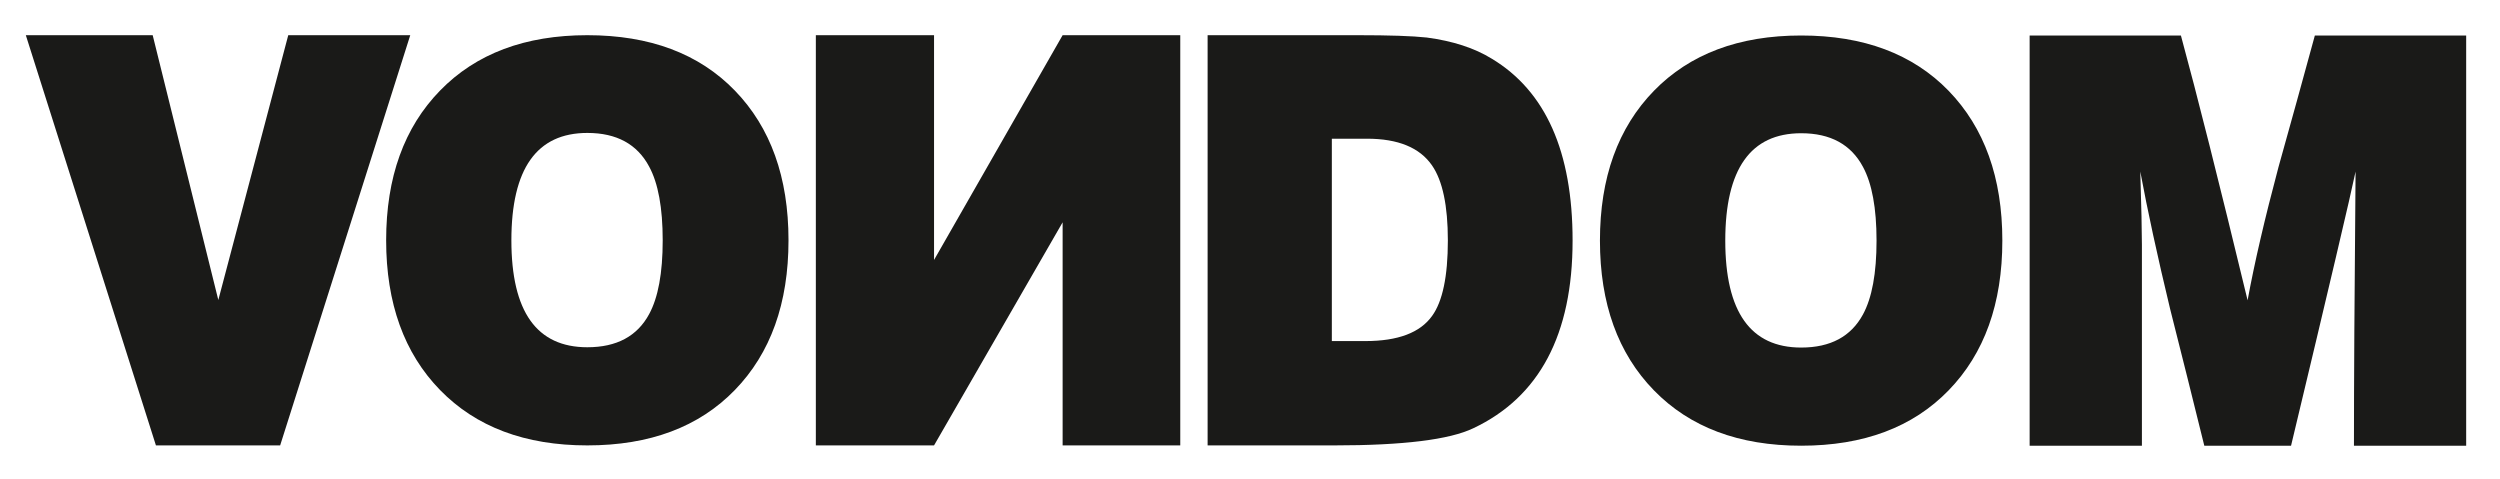
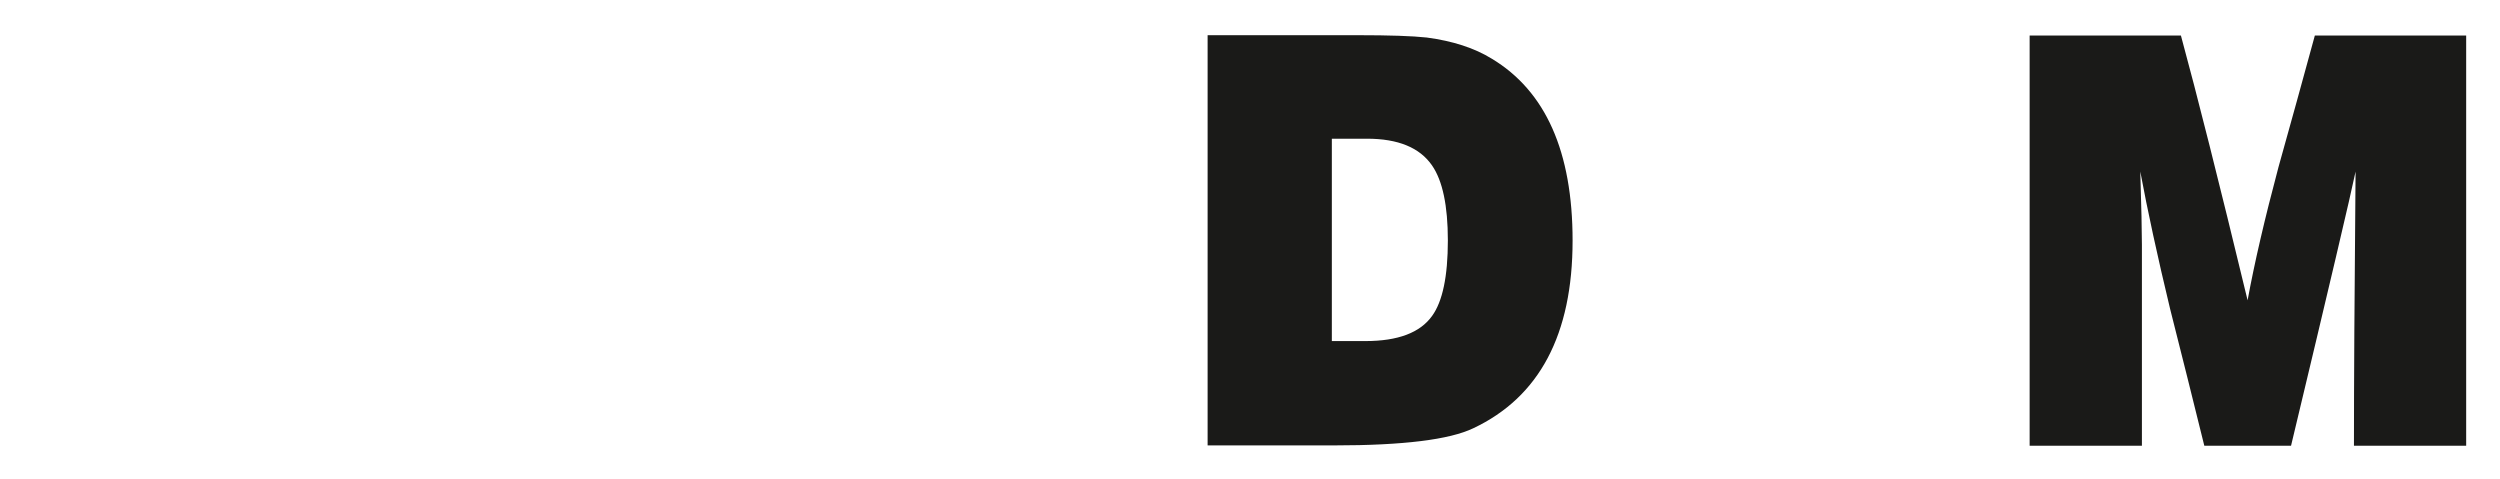
<svg xmlns="http://www.w3.org/2000/svg" enable-background="new 0 0 493.66 94.66" viewBox="0 0 493.66 94.66">
  <g fill="#1a1a18">
-     <path d="m56.92 6.95-13.81 52.29-12.96-52.29h-25.05l25.69 81h24.53l25.69-81z" />
-     <path d="m155.7 47.45c0 12.43-3.53 22.29-10.6 29.57-7.07 7.29-16.78 10.93-29.13 10.93-12.27 0-21.97-3.64-29.07-10.93-7.1-7.28-10.65-17.15-10.65-29.57 0-12.43 3.55-22.29 10.65-29.57 7.1-7.29 16.8-10.93 29.07-10.93 12.35 0 22.06 3.64 29.13 10.93s10.6 17.14 10.6 29.57m-24.84.01c0-6.42-.89-11.28-2.68-14.57-2.35-4.42-6.42-6.64-12.2-6.64-10 0-15 7.07-15 21.21 0 14.08 5 21.11 15 21.11 5.78 0 9.85-2.18 12.2-6.54 1.78-3.27 2.68-8.13 2.68-14.57" />
-     <path d="m209.83 6.95-25.39 44.38v-44.38h-23.34v81h23.34l25.39-44.05v44.05h23.23v-81z" />
    <path d="m310.53 47.51c0 18.52-6.54 30.88-19.6 37.05-4.71 2.26-13.85 3.39-27.41 3.39h-25.06v-81h29.67c6.21 0 10.74.15 13.6.46 5.13.68 9.42 2.07 12.84 4.18 10.64 6.4 15.96 18.37 15.96 35.92m-24.63-.03c0-6.85-1.04-11.78-3.11-14.79-2.43-3.54-6.71-5.3-12.85-5.3h-6.95v39.96h6.63c6.43 0 10.81-1.66 13.17-4.97 2.07-2.86 3.11-7.83 3.11-14.9" />
-     <path d="m395.39 47.51c0 12.43-3.54 22.29-10.61 29.57-7.07 7.29-16.78 10.93-29.12 10.93-12.28 0-21.97-3.64-29.07-10.93-7.1-7.28-10.66-17.14-10.66-29.57s3.56-22.28 10.66-29.58c7.1-7.28 16.79-10.92 29.07-10.92 12.34 0 22.05 3.64 29.12 10.92 7.07 7.3 10.61 17.15 10.61 29.58m-24.84.01c0-6.42-.9-11.28-2.68-14.57-2.36-4.42-6.42-6.64-12.2-6.64-10 0-14.99 7.07-14.99 21.21 0 14.08 5 21.11 14.99 21.11 5.78 0 9.84-2.18 12.2-6.54 1.78-3.28 2.68-8.13 2.68-14.57" />
    <path d="m486.99 88.01h-22.17c0-12.06.1-30.1.32-54.13-.93 4.51-5.18 22.56-12.74 54.13h-17.13c-2.21-8.97-4.46-17.97-6.75-27.01-2.5-10.39-4.46-19.43-5.89-27.12.21 6.94.32 11.75.32 14.47v39.66h-22.17v-81h29.87c3.14 11.52 7.54 28.96 13.17 52.29 1.35-7.38 3.39-16.14 6.1-26.31 2.43-8.67 4.82-17.32 7.18-25.98h29.88v81z" />
  </g>
</svg>